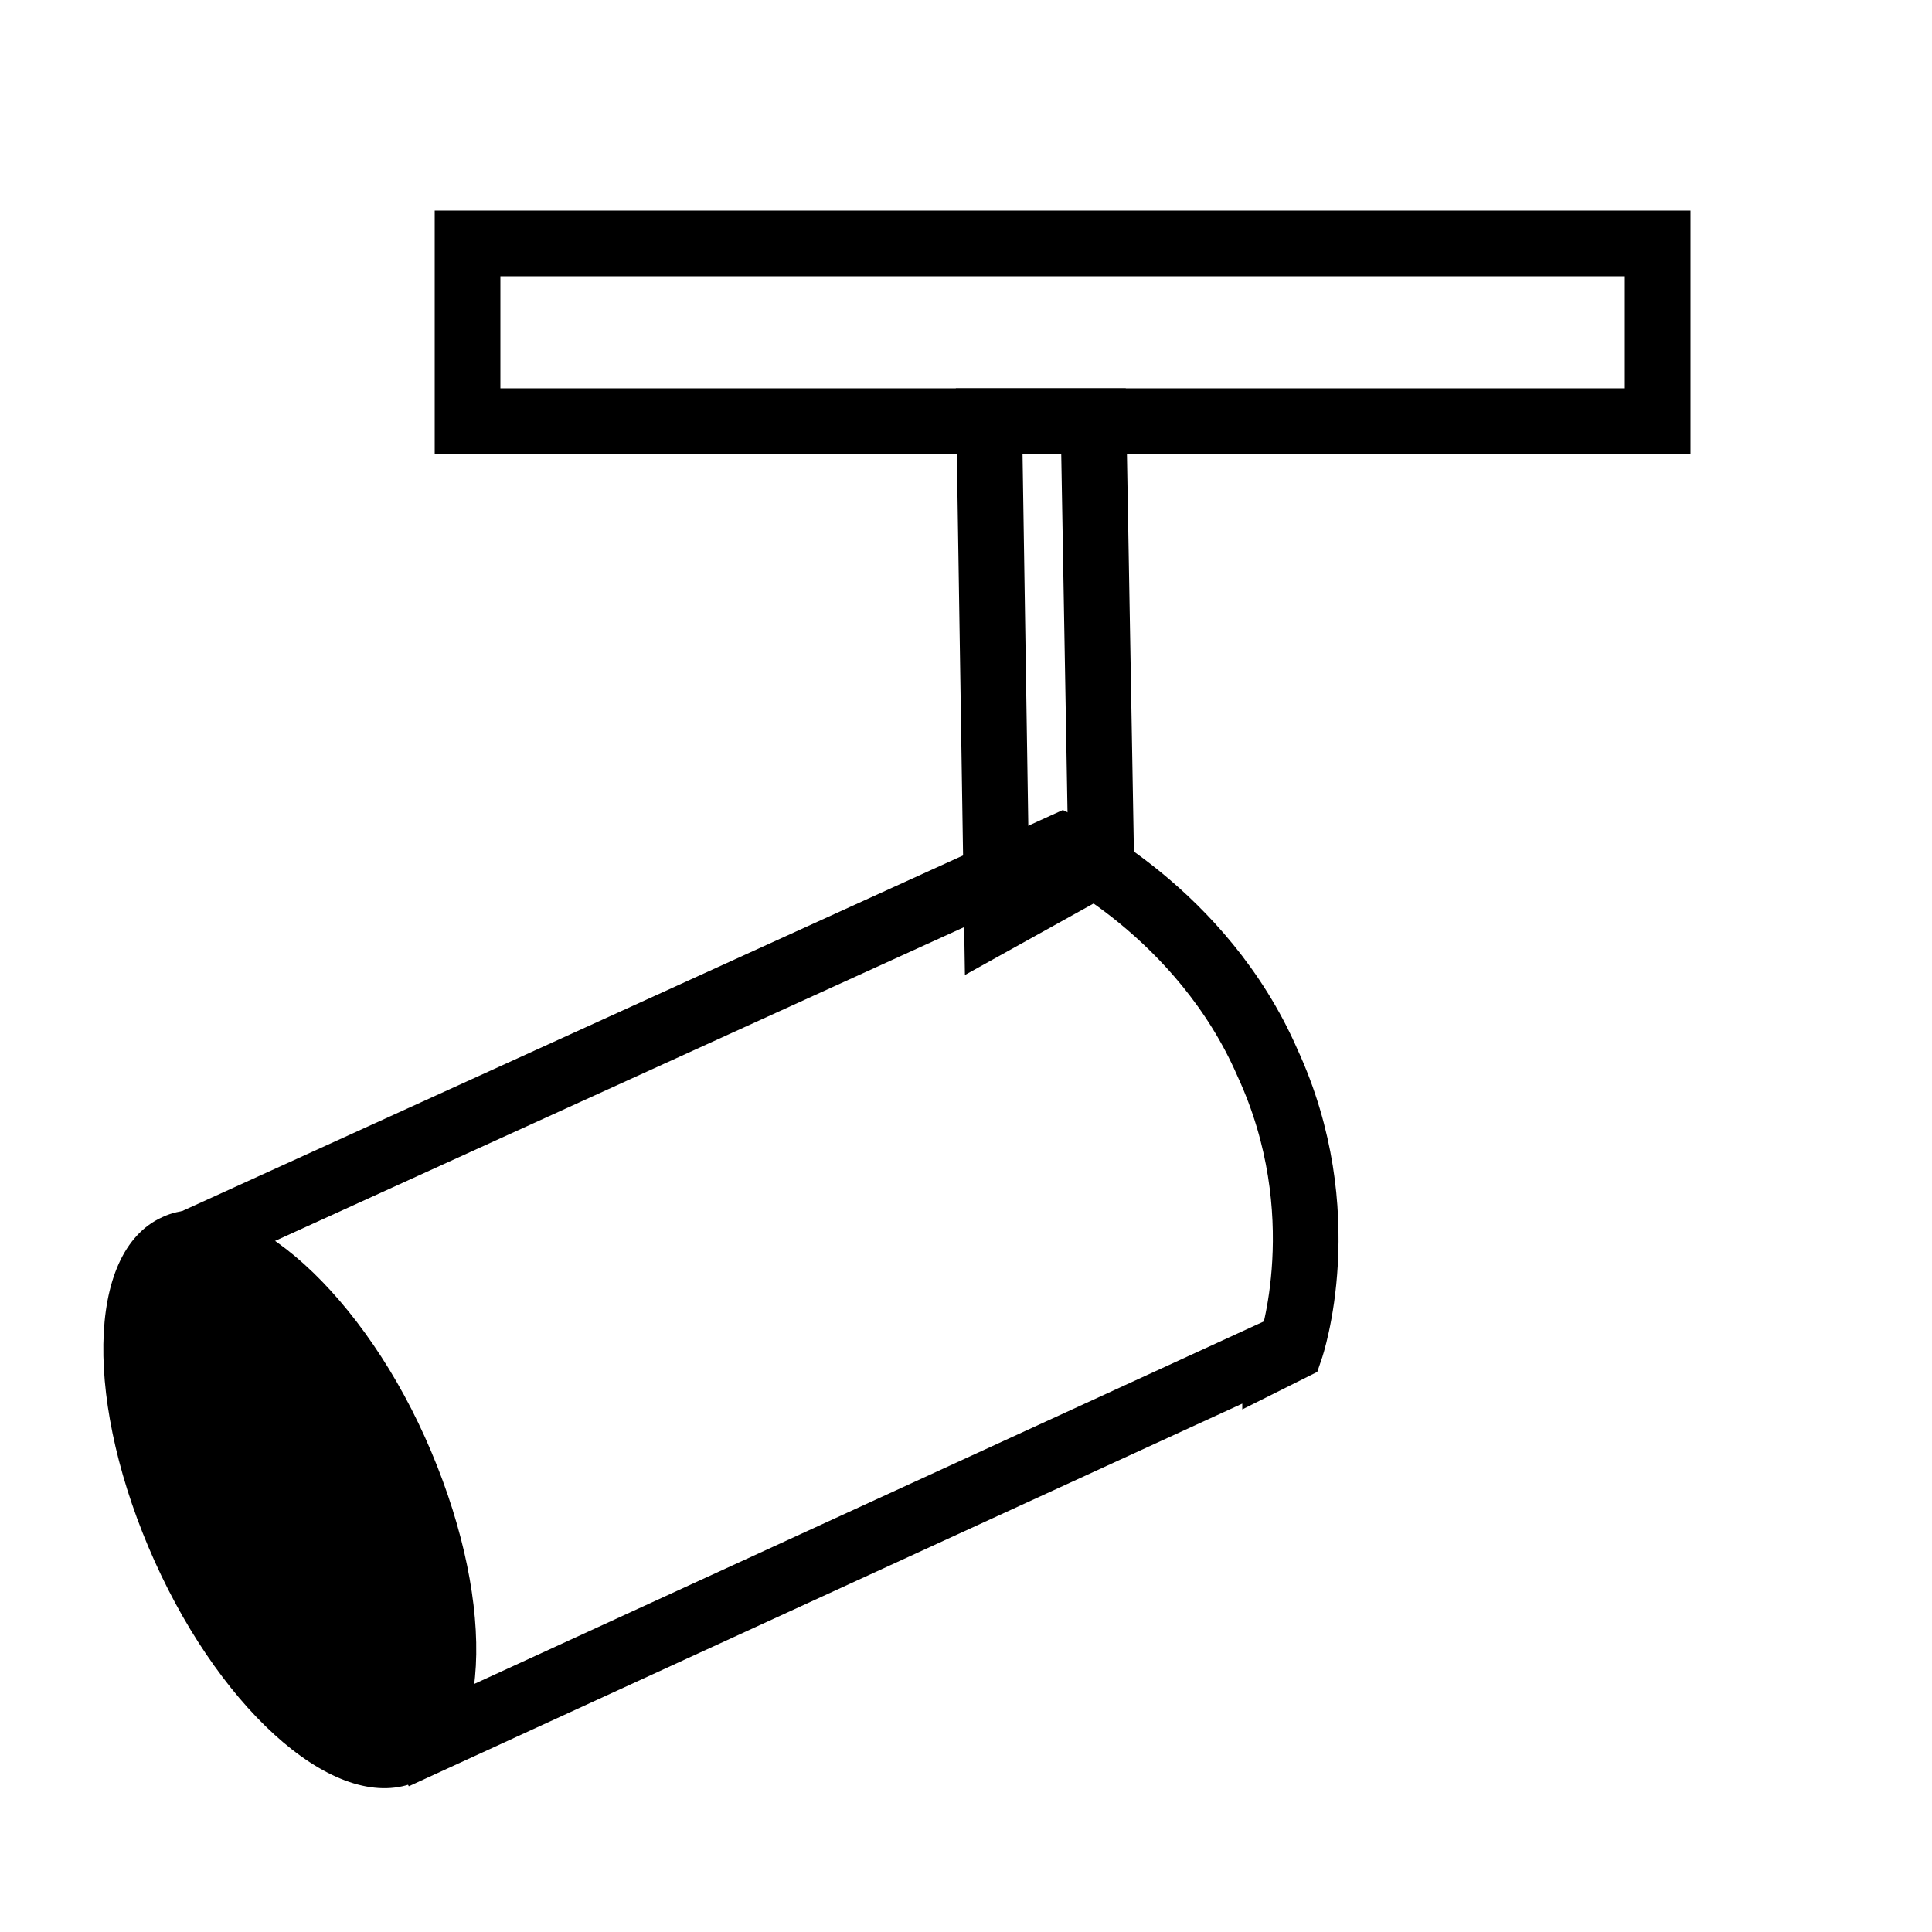
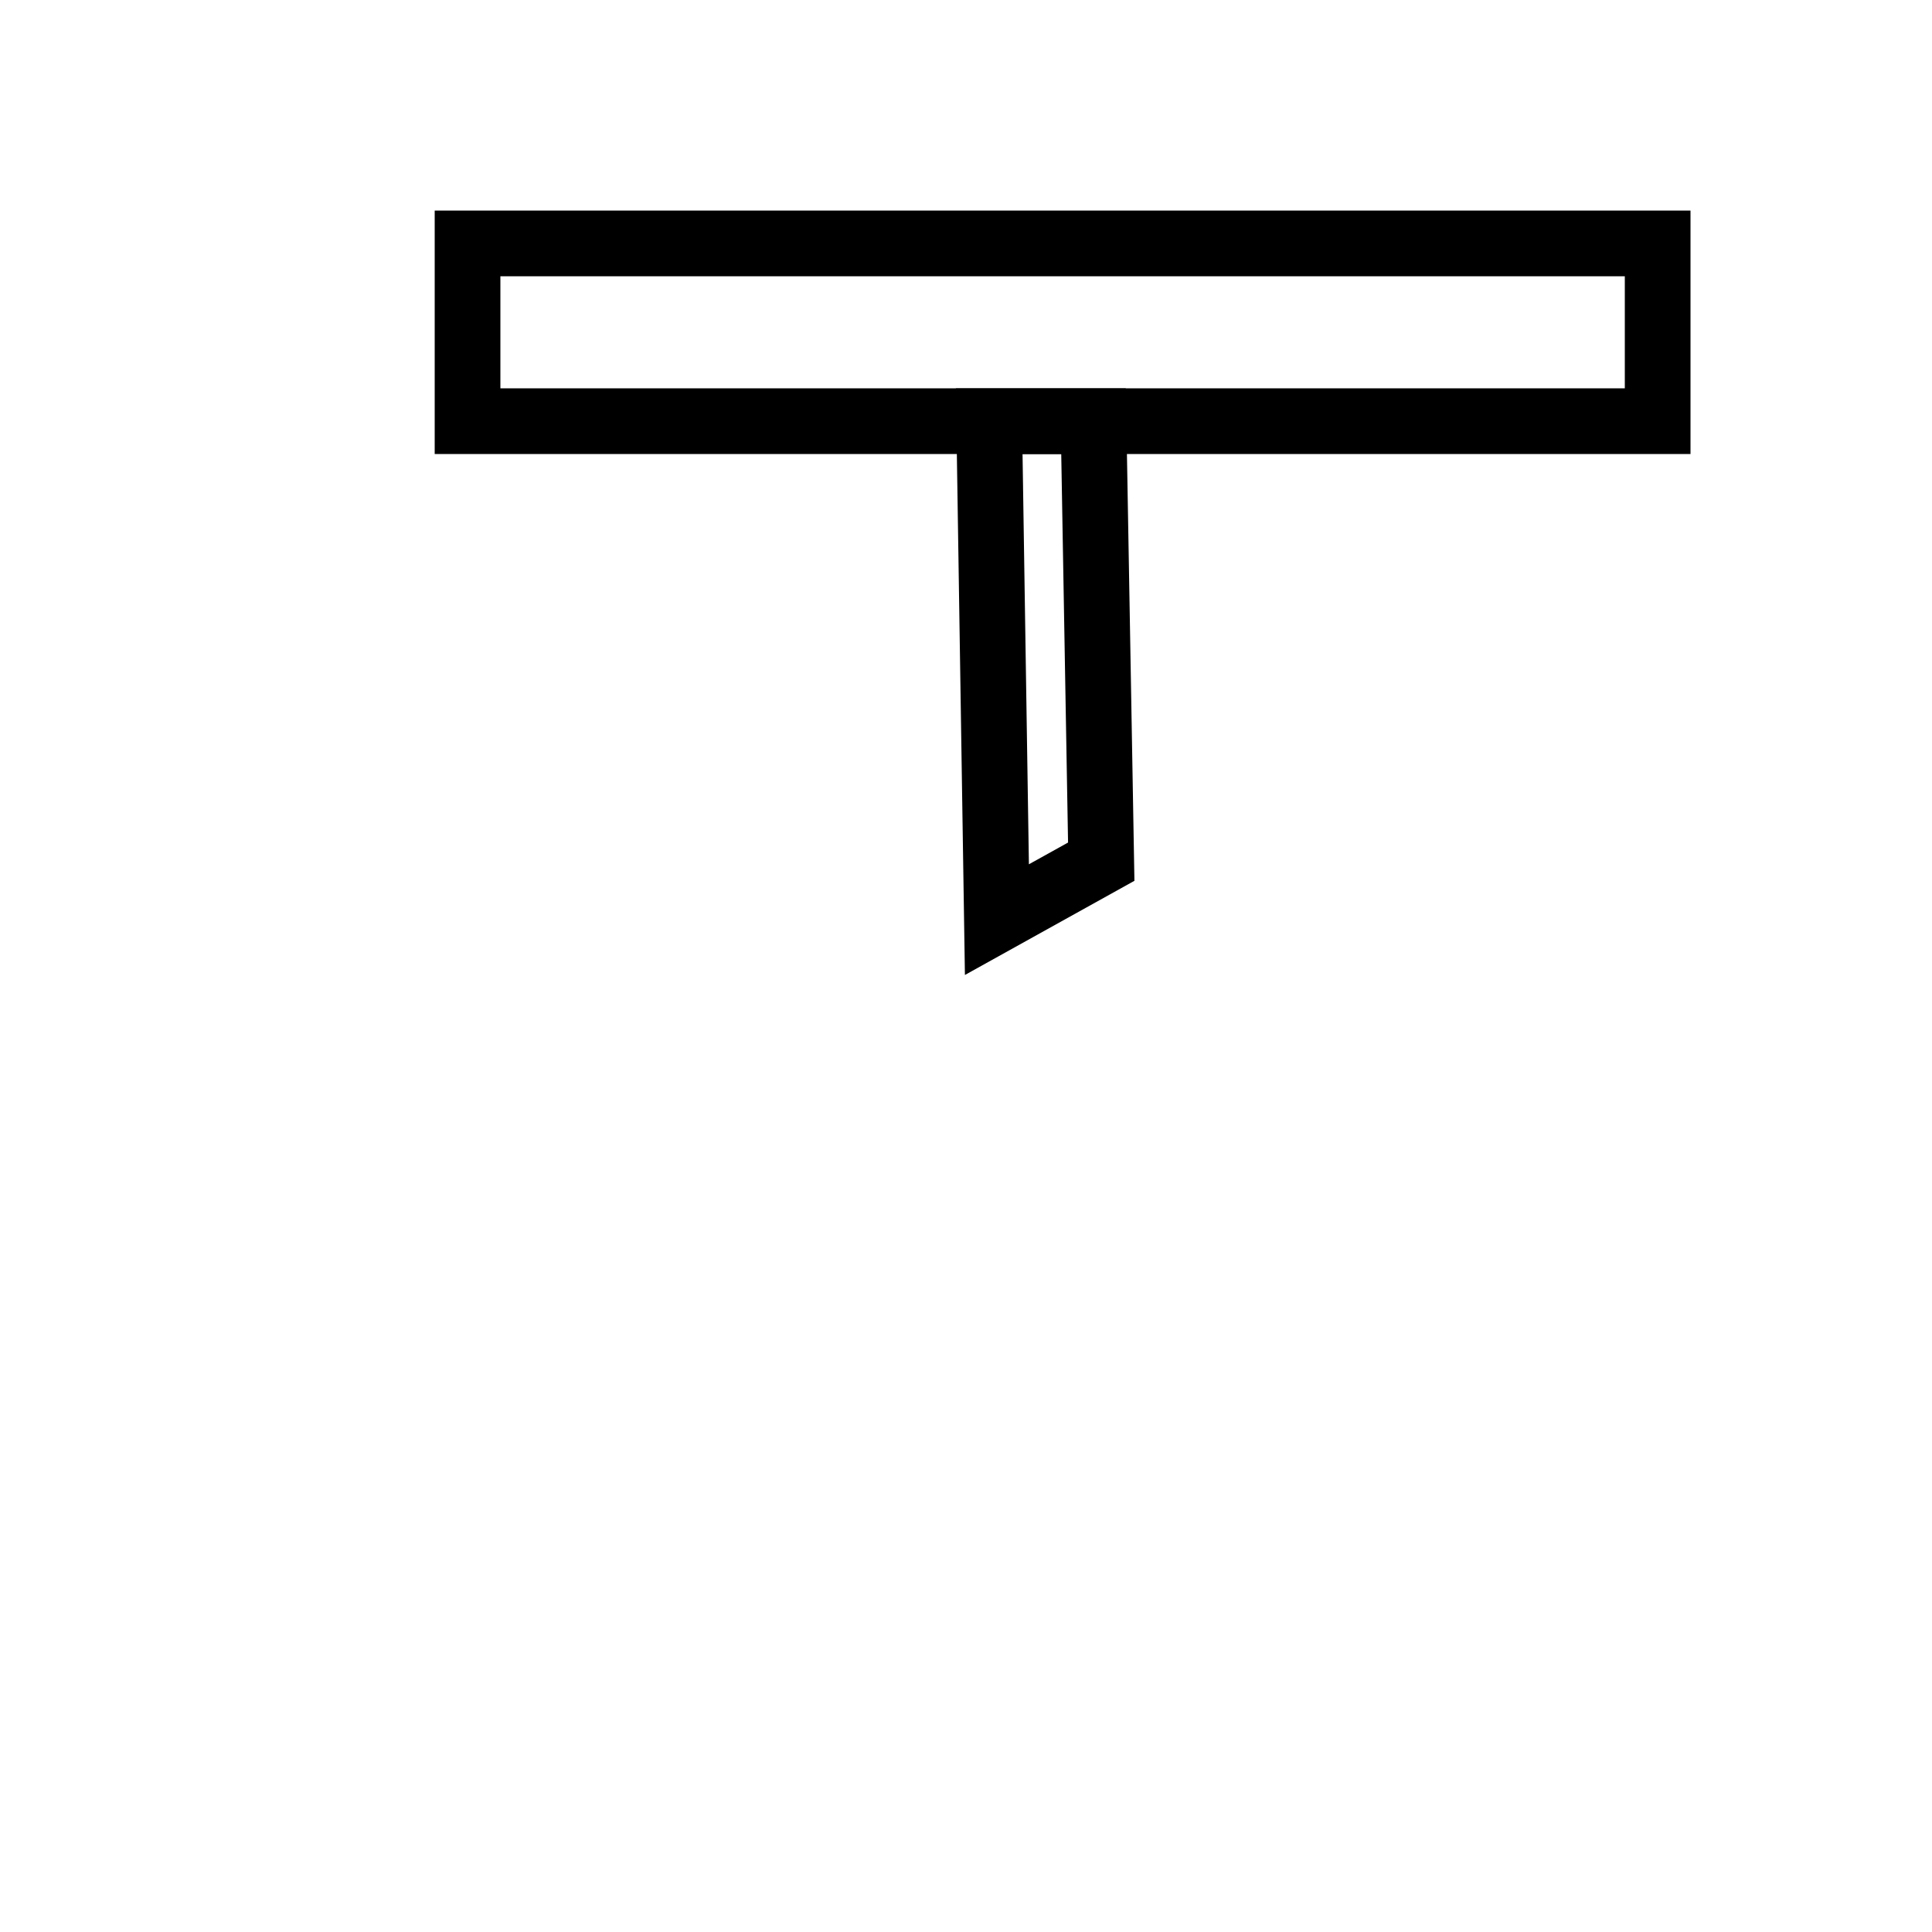
<svg xmlns="http://www.w3.org/2000/svg" id="_圖層_1" data-name=" 圖層 1" version="1.1" viewBox="0 0 50 50">
  <defs>
    <style>
      .cls-1 {
        fill: #000;
        stroke-width: 0px;
      }

      .cls-2 {
        stroke-width: 1.7px;
      }

      .cls-2, .cls-3 {
        fill: none;
        stroke: #000;
        stroke-miterlimit: 10;
      }

      .cls-3 {
        stroke-width: 1.7px;
      }
    </style>
  </defs>
-   <path class="cls-2" d="M33,35l-22,10.1-5.9-13,22.4-10.2s3.6,1.7,5.3,5.6c1.8,3.9.6,7.4.6,7.4l-.4.2Z" />
-   <path class="cls-1" d="M11,37.2c1.8,4,1.8,8-.2,8.9s-5-1.7-6.8-5.7-1.8-8,.2-8.9c1.9-.9,5,1.7,6.8,5.7Z" />
  <polygon class="cls-3" points="28.5 22.3 25.8 23.8 25.6 10.9 28.3 10.9 28.5 22.3" />
  <rect class="cls-3" x="12.1" y="6.3" width="30.8" height="4.6" />
</svg>